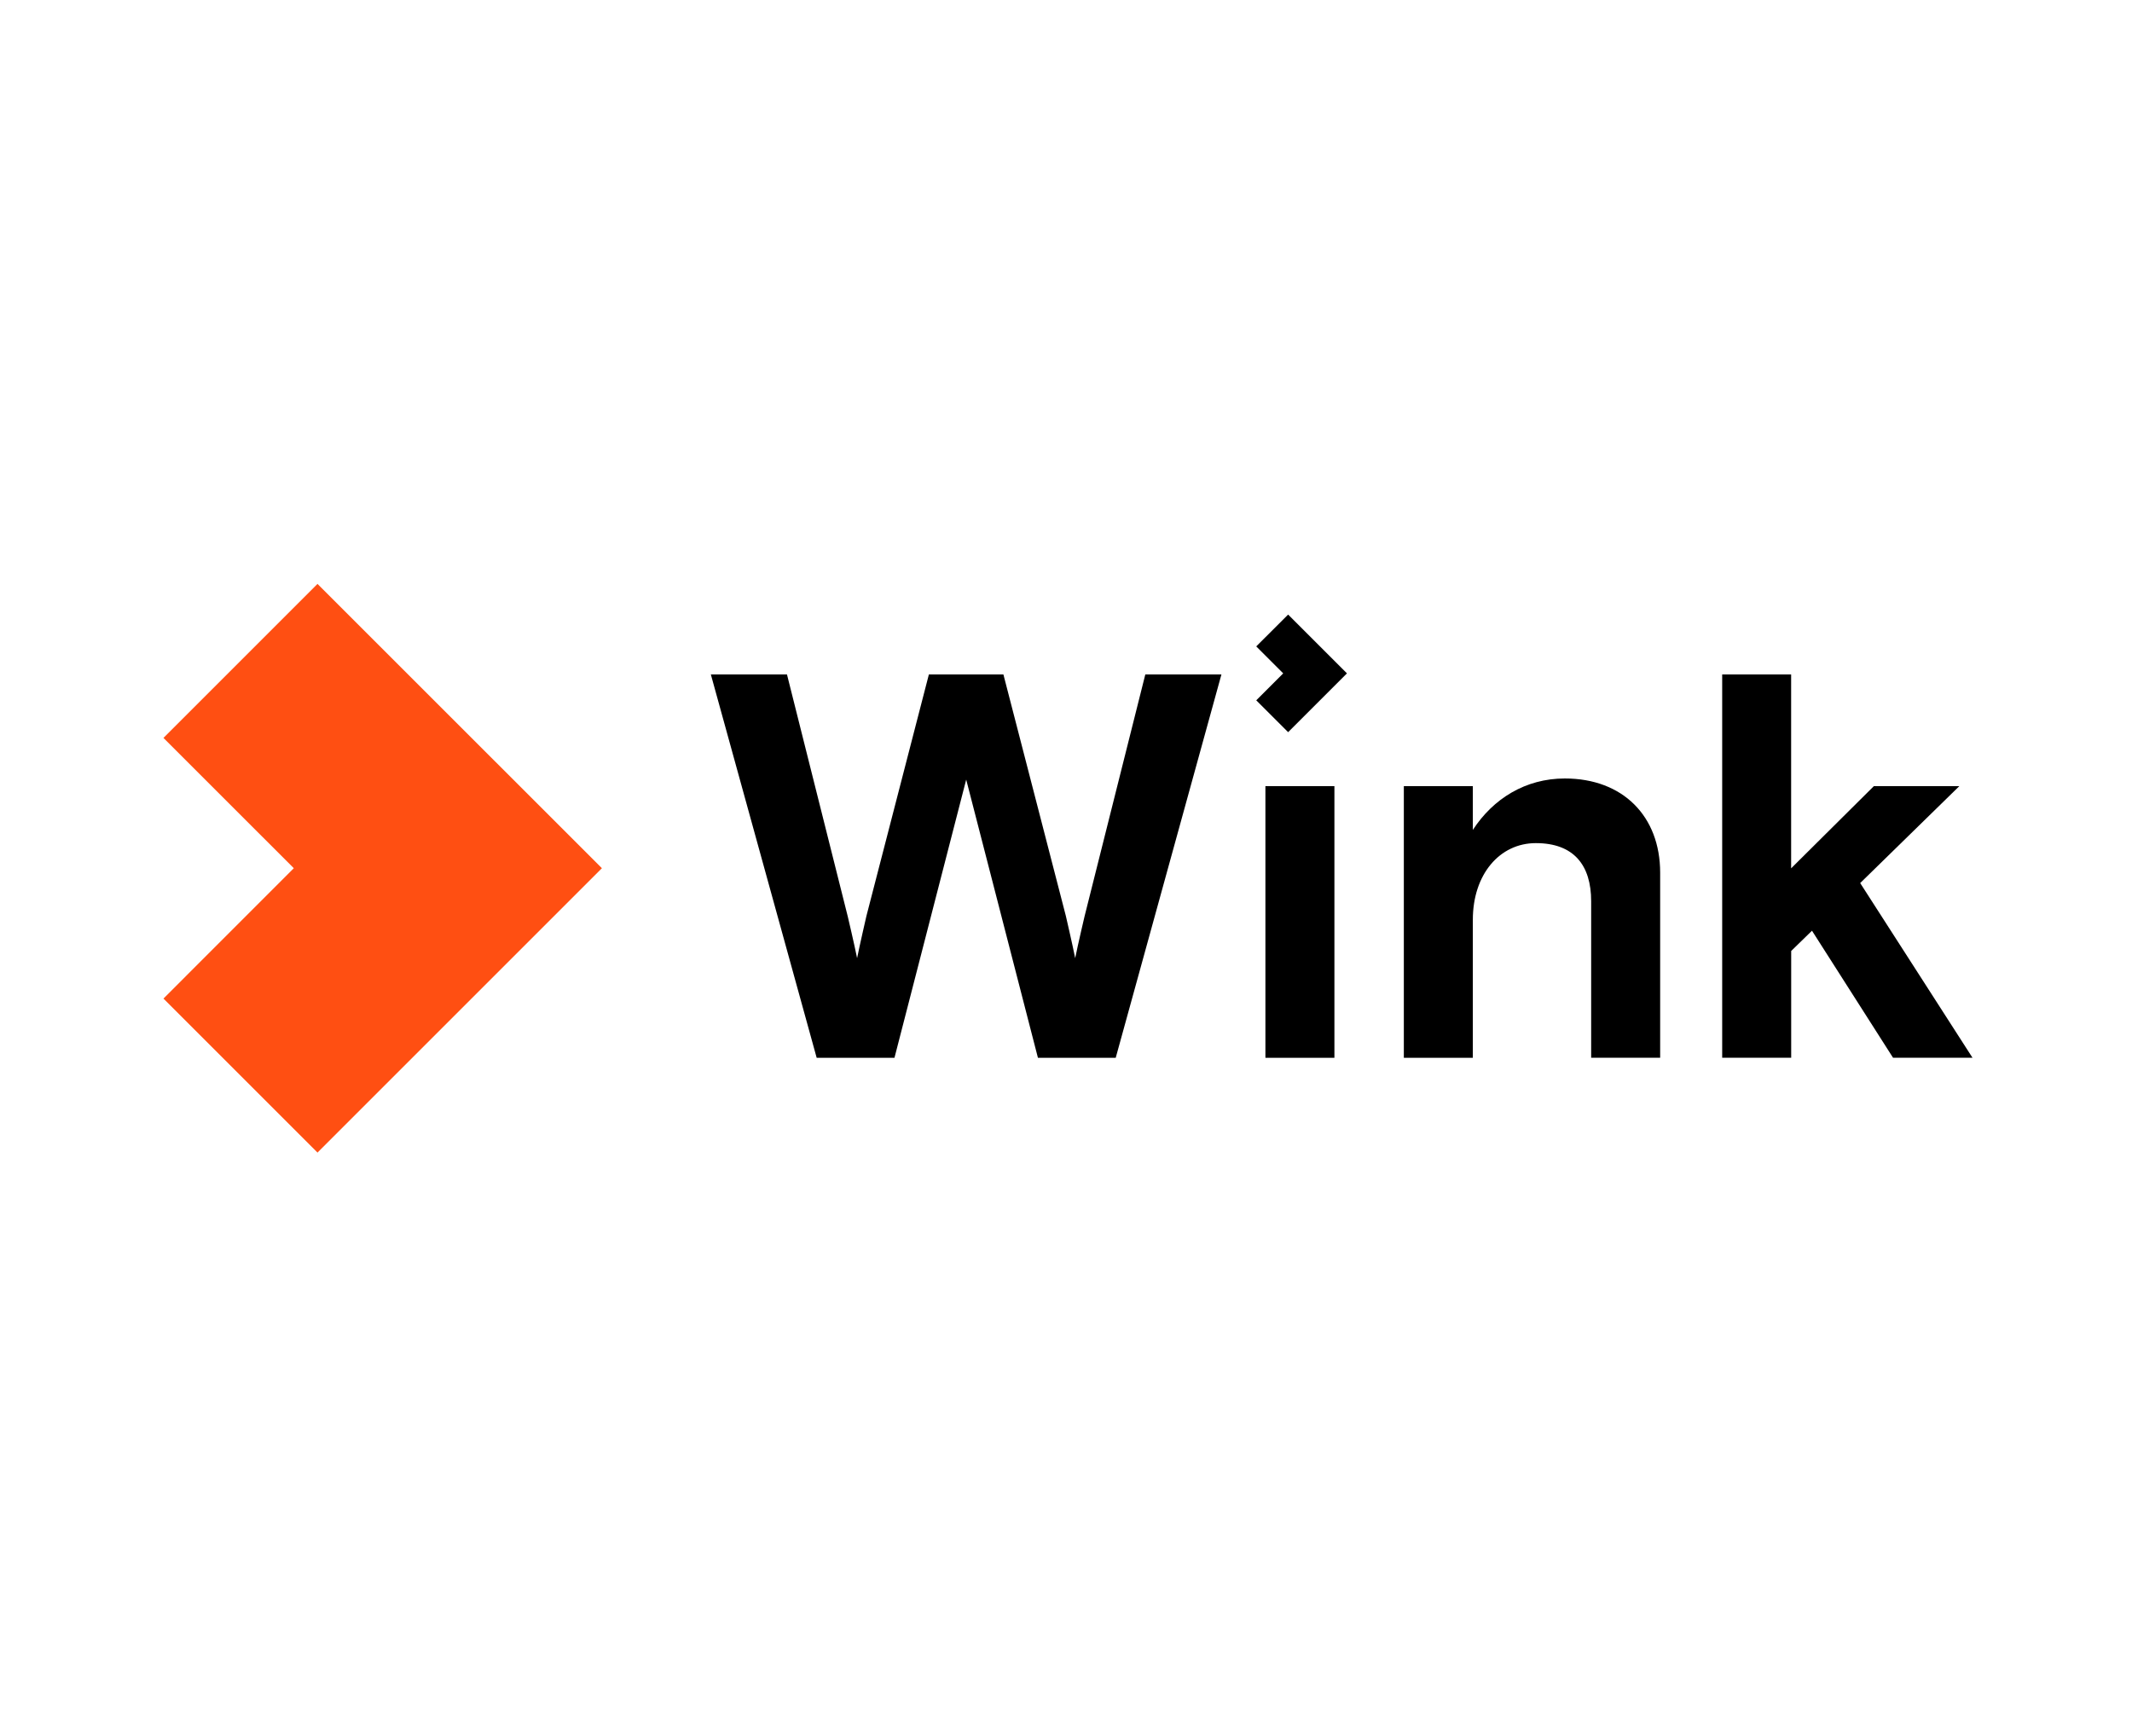
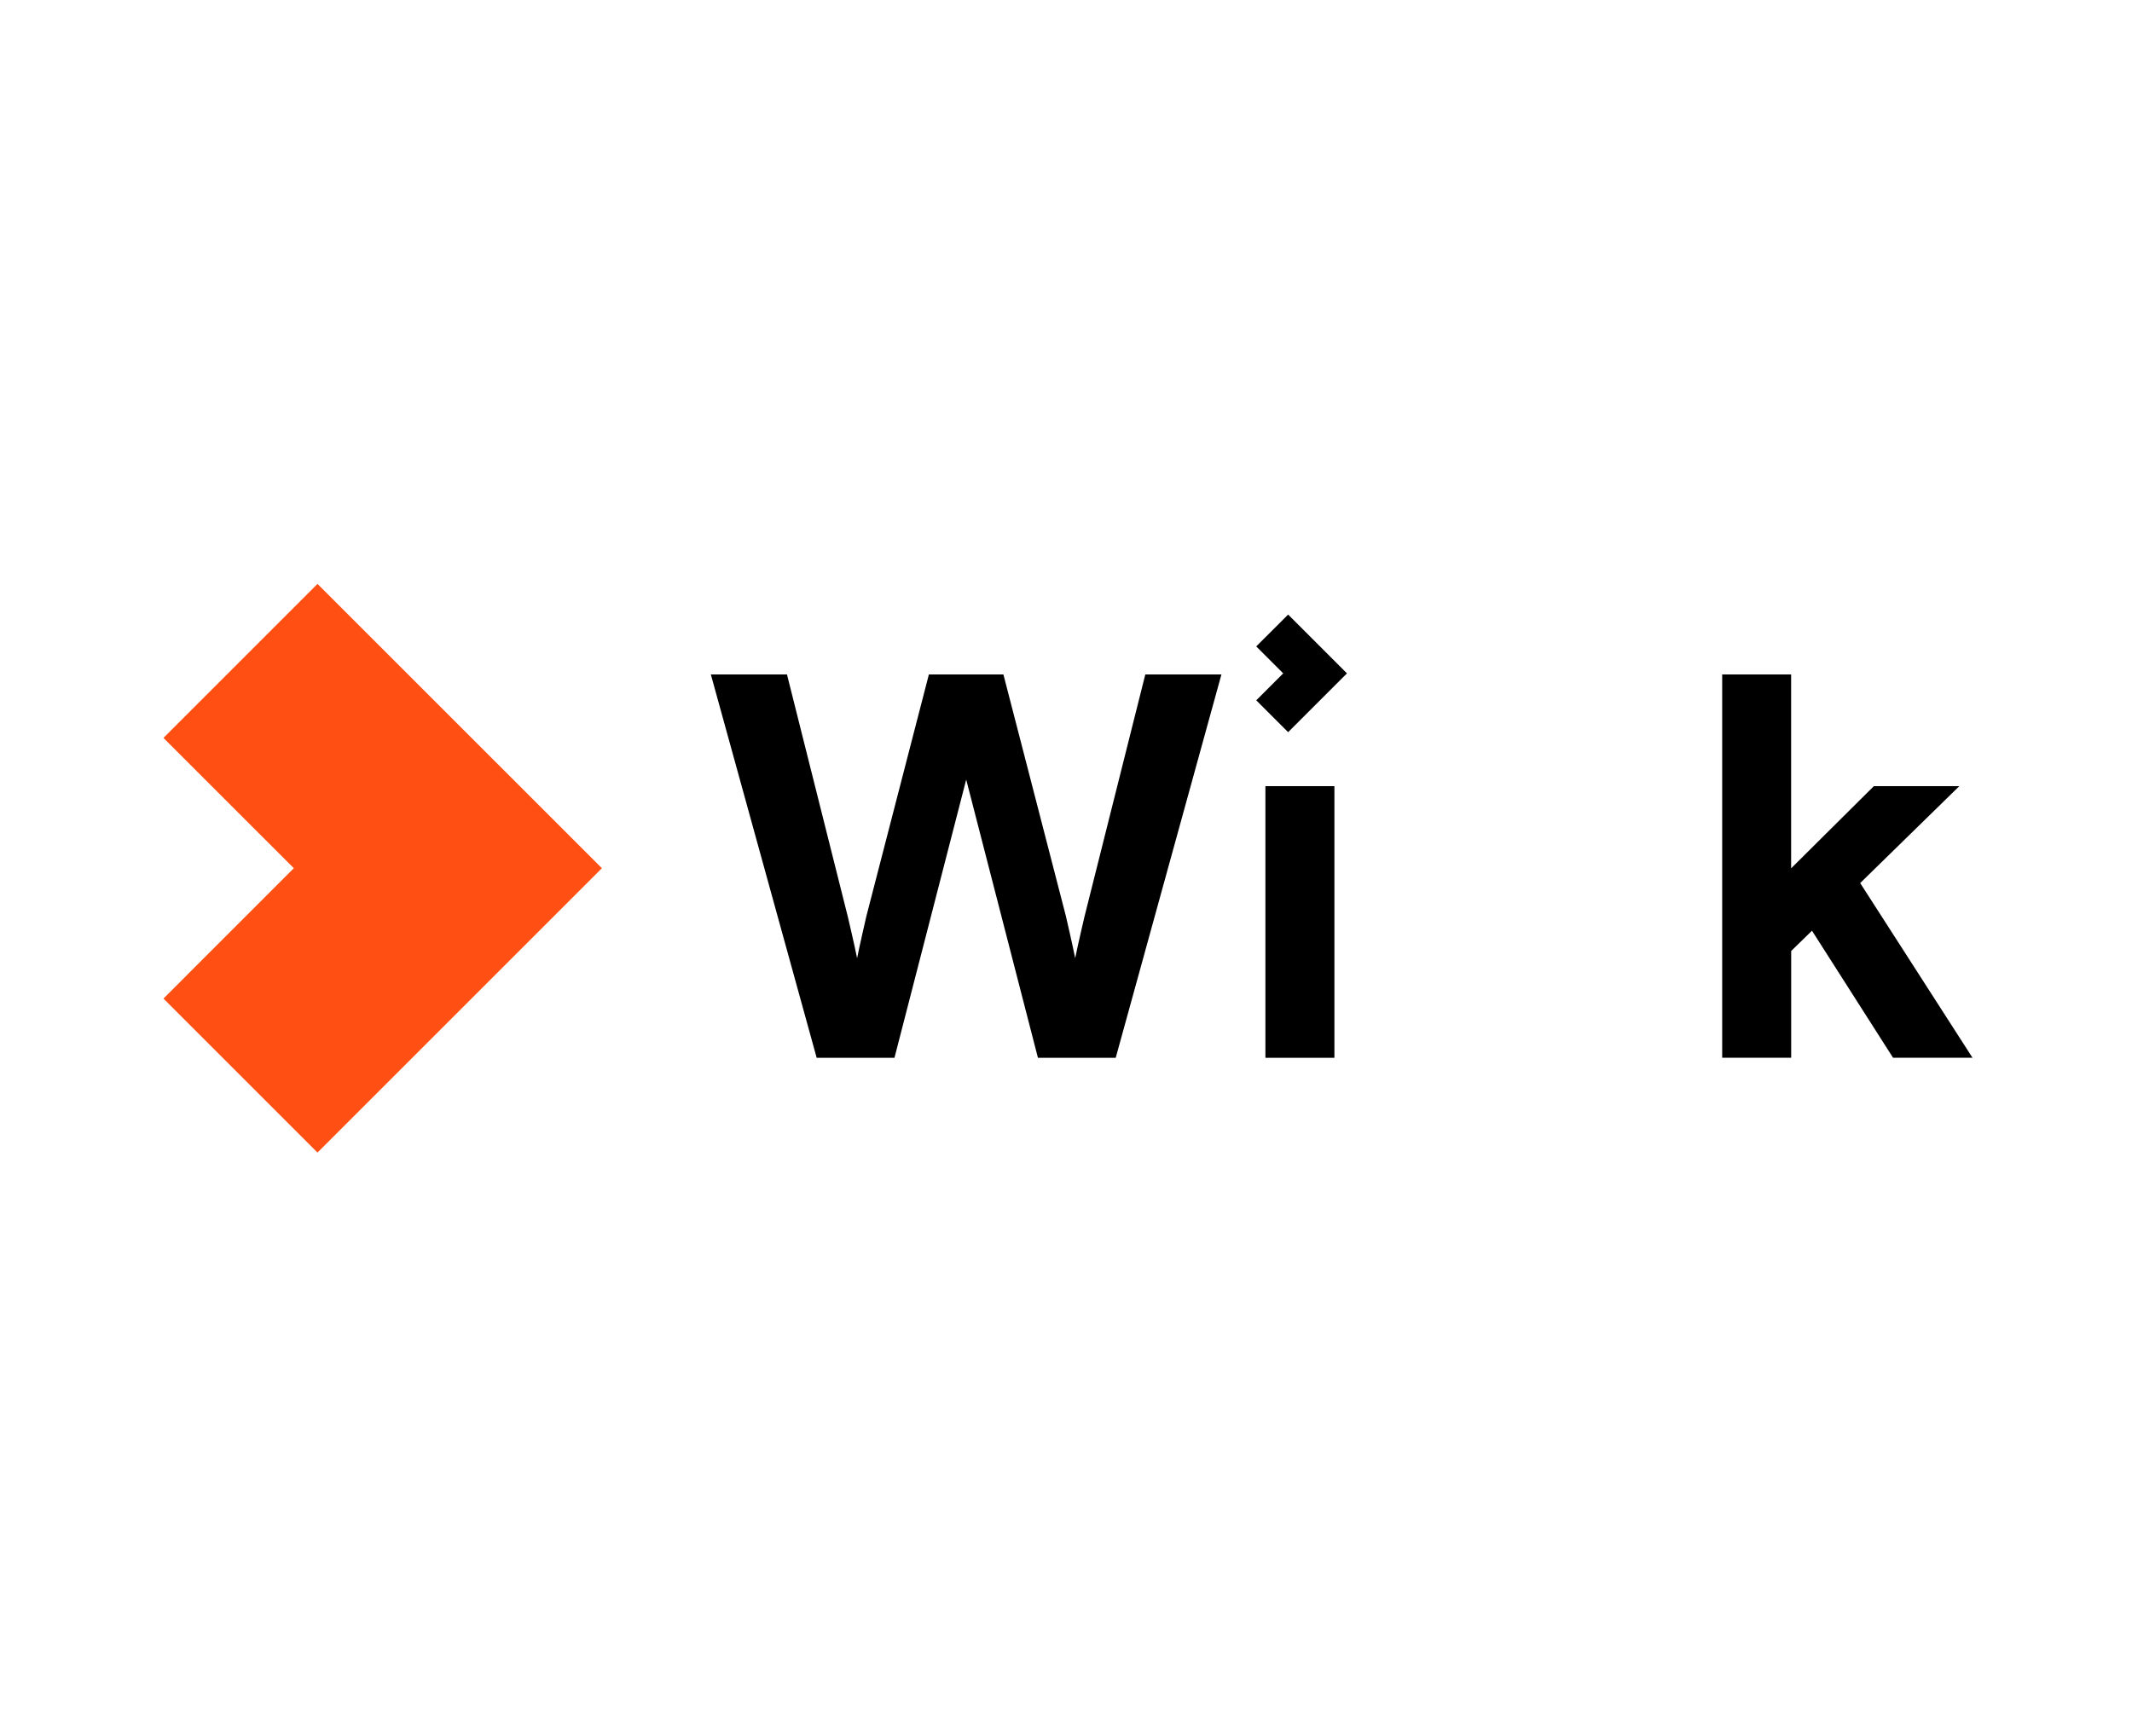
<svg xmlns="http://www.w3.org/2000/svg" version="1.1" id="Layer_1" x="0px" y="0px" viewBox="0 0 397.67 323.84" style="enable-background:new 0 0 397.67 323.84;" xml:space="preserve">
  <style type="text/css">
	.st0{fill:#FF4F12;}
</style>
  <g>
    <g>
      <path d="M132.59,125.82h14.2l11.34,45.16c0,0,1.23,5.21,1.74,7.77c0.51-2.55,1.74-7.87,1.74-7.87l11.65-45.06h13.9l11.65,45.06    c0,0,1.23,5.31,1.74,7.87c0.51-2.55,1.74-7.77,1.74-7.77l11.34-45.16h14.2l-19.72,71.52H193.6l-13.38-51.9l-13.38,51.9h-14.51    L132.59,125.82z" />
      <rect x="236.03" y="146.66" width="12.87" height="50.68" />
-       <path d="M296.79,197.34v-29.22c0-6.64-3.17-10.83-10.32-10.83c-6.74,0-11.75,5.82-11.75,14.3v25.75h-12.87v-50.68h12.87v8.17    c3.78-5.82,9.81-9.6,17.16-9.6c10.83,0,17.78,7.05,17.78,17.57v34.53h-12.87V197.34z" />
      <path d="M321.22,125.82h12.87v36.17l15.43-15.33h15.94l-18.49,18.08l20.95,32.59H353.1l-15.12-23.7l-3.88,3.78v19.92h-12.87    v-71.51H321.22z" />
      <polygon points="234.32,120.59 239.35,125.62 234.32,130.65 240.27,136.59 251.24,125.62 240.27,114.65   " />
    </g>
    <polygon class="st0" points="59.22,108.93 30.49,137.66 54.8,161.97 30.49,186.29 59.22,215.02 112.27,161.97  " />
  </g>
</svg>